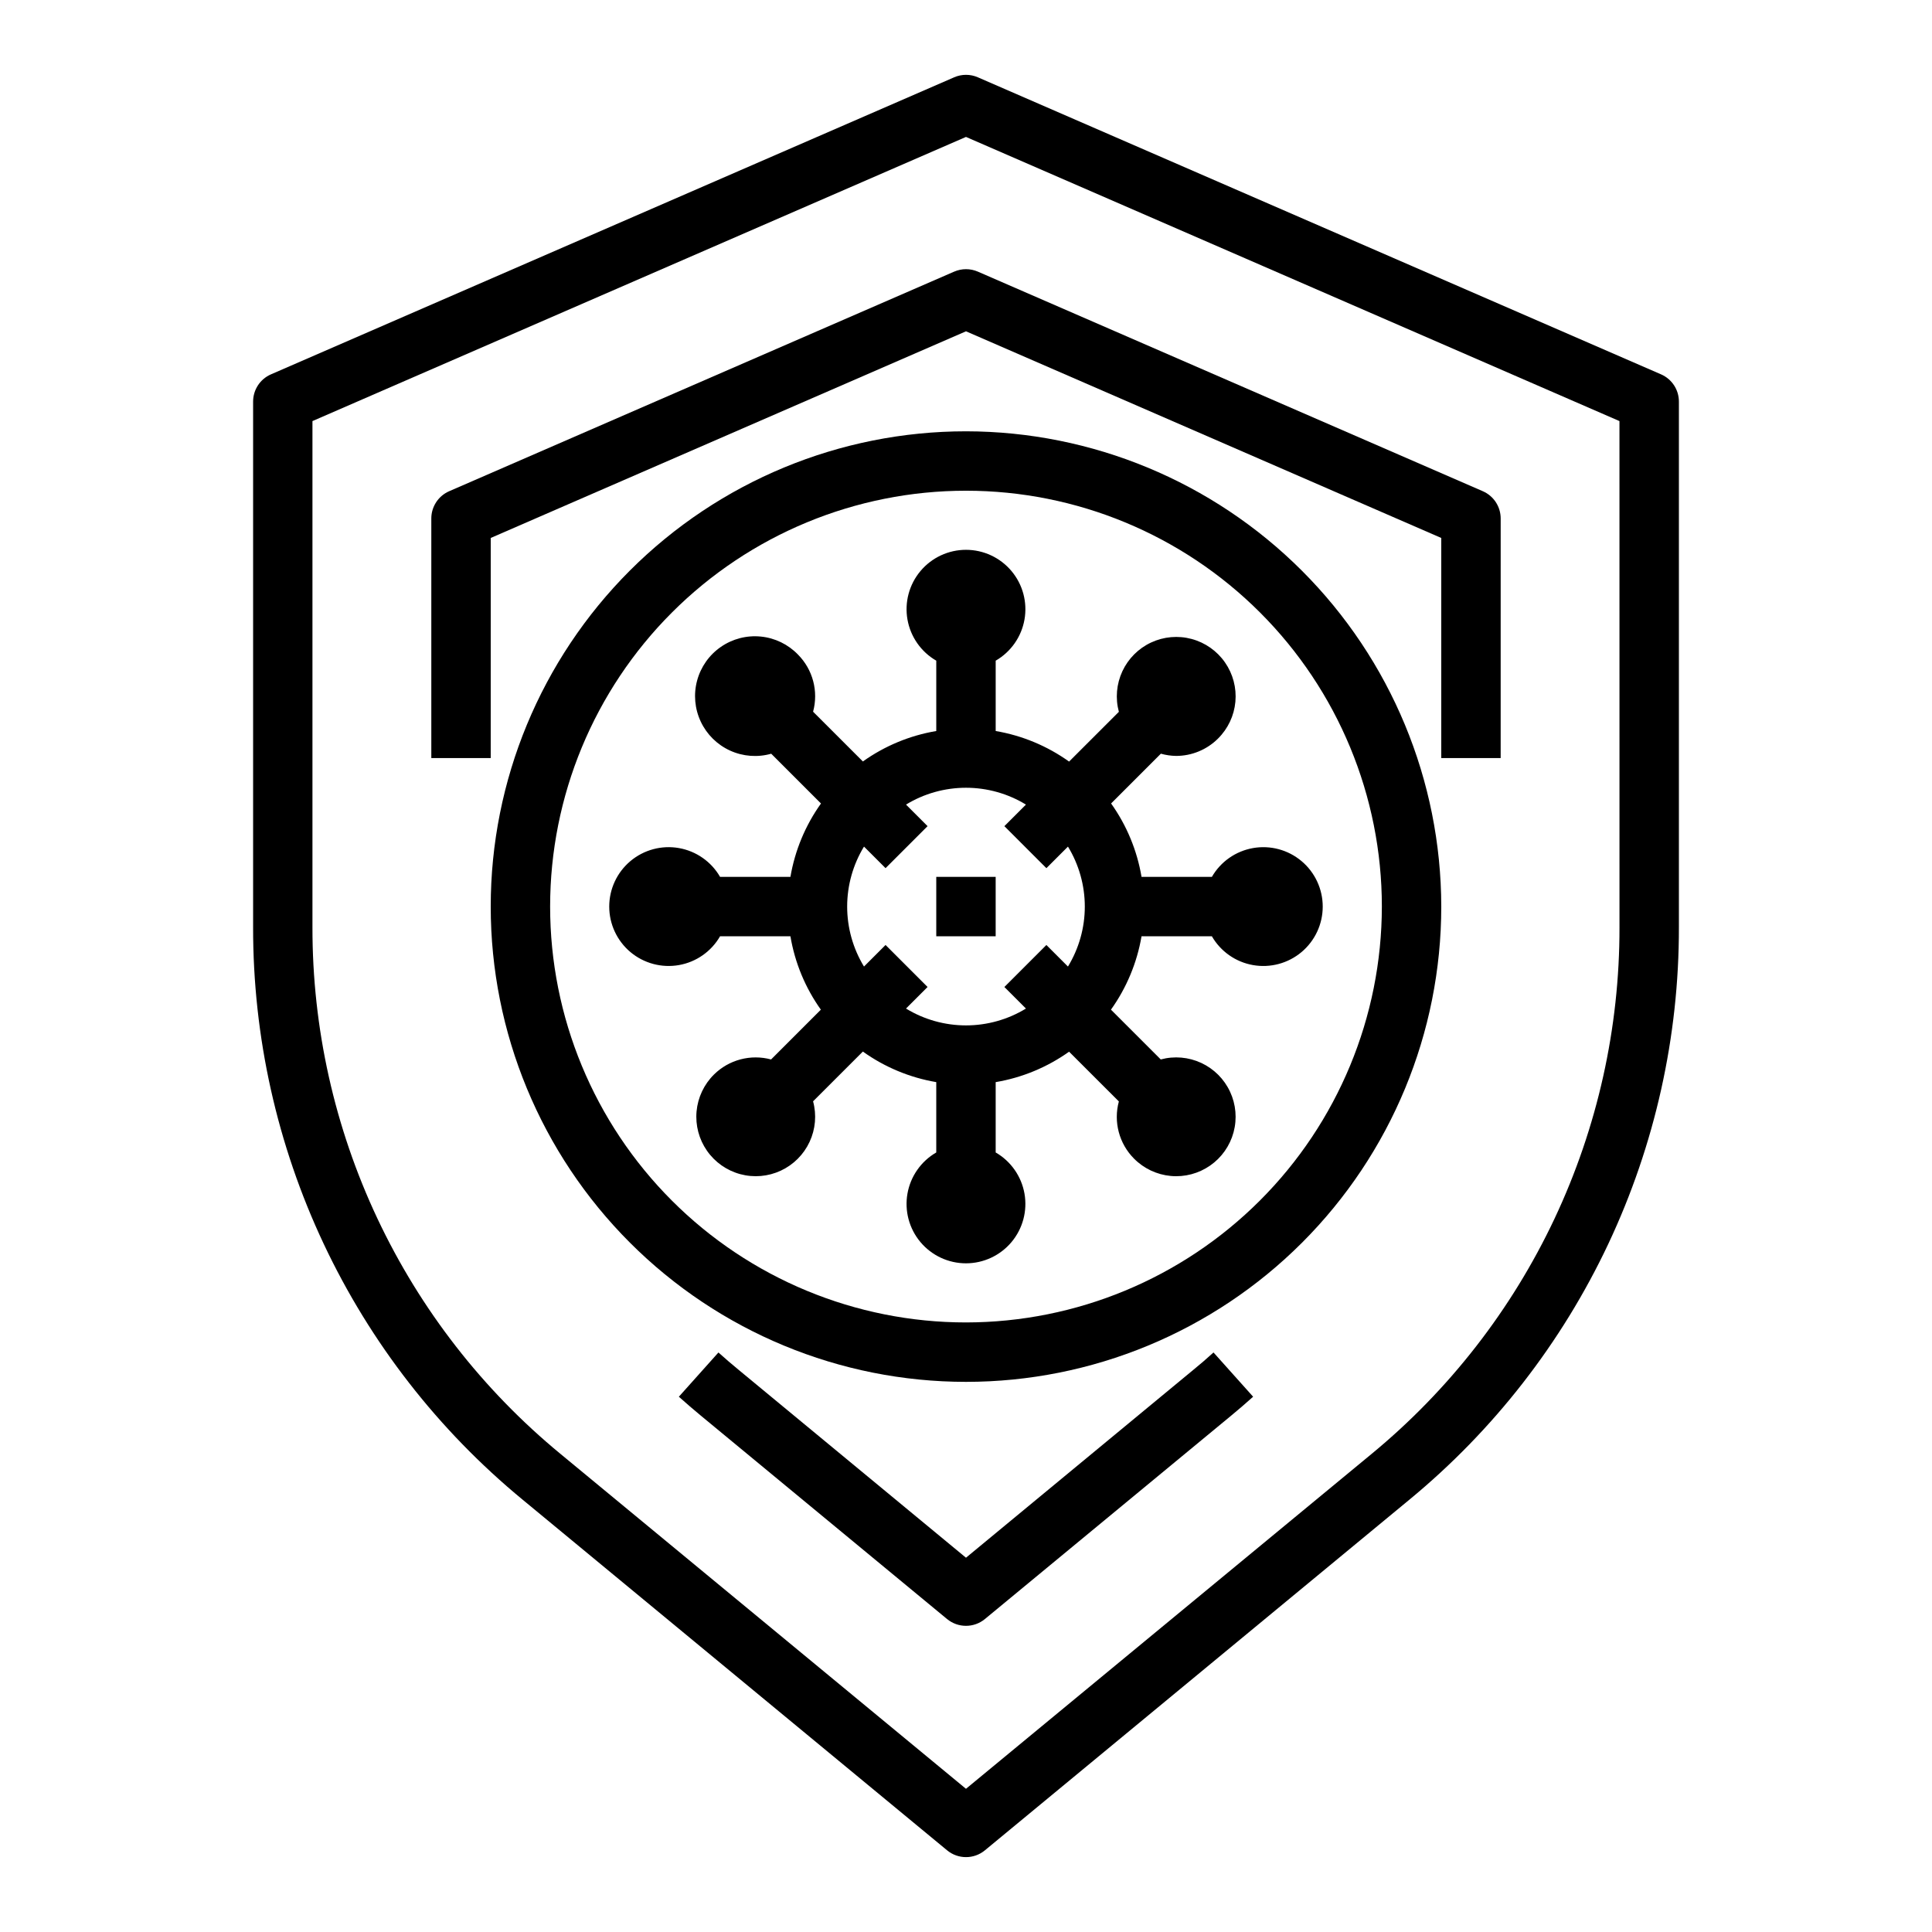
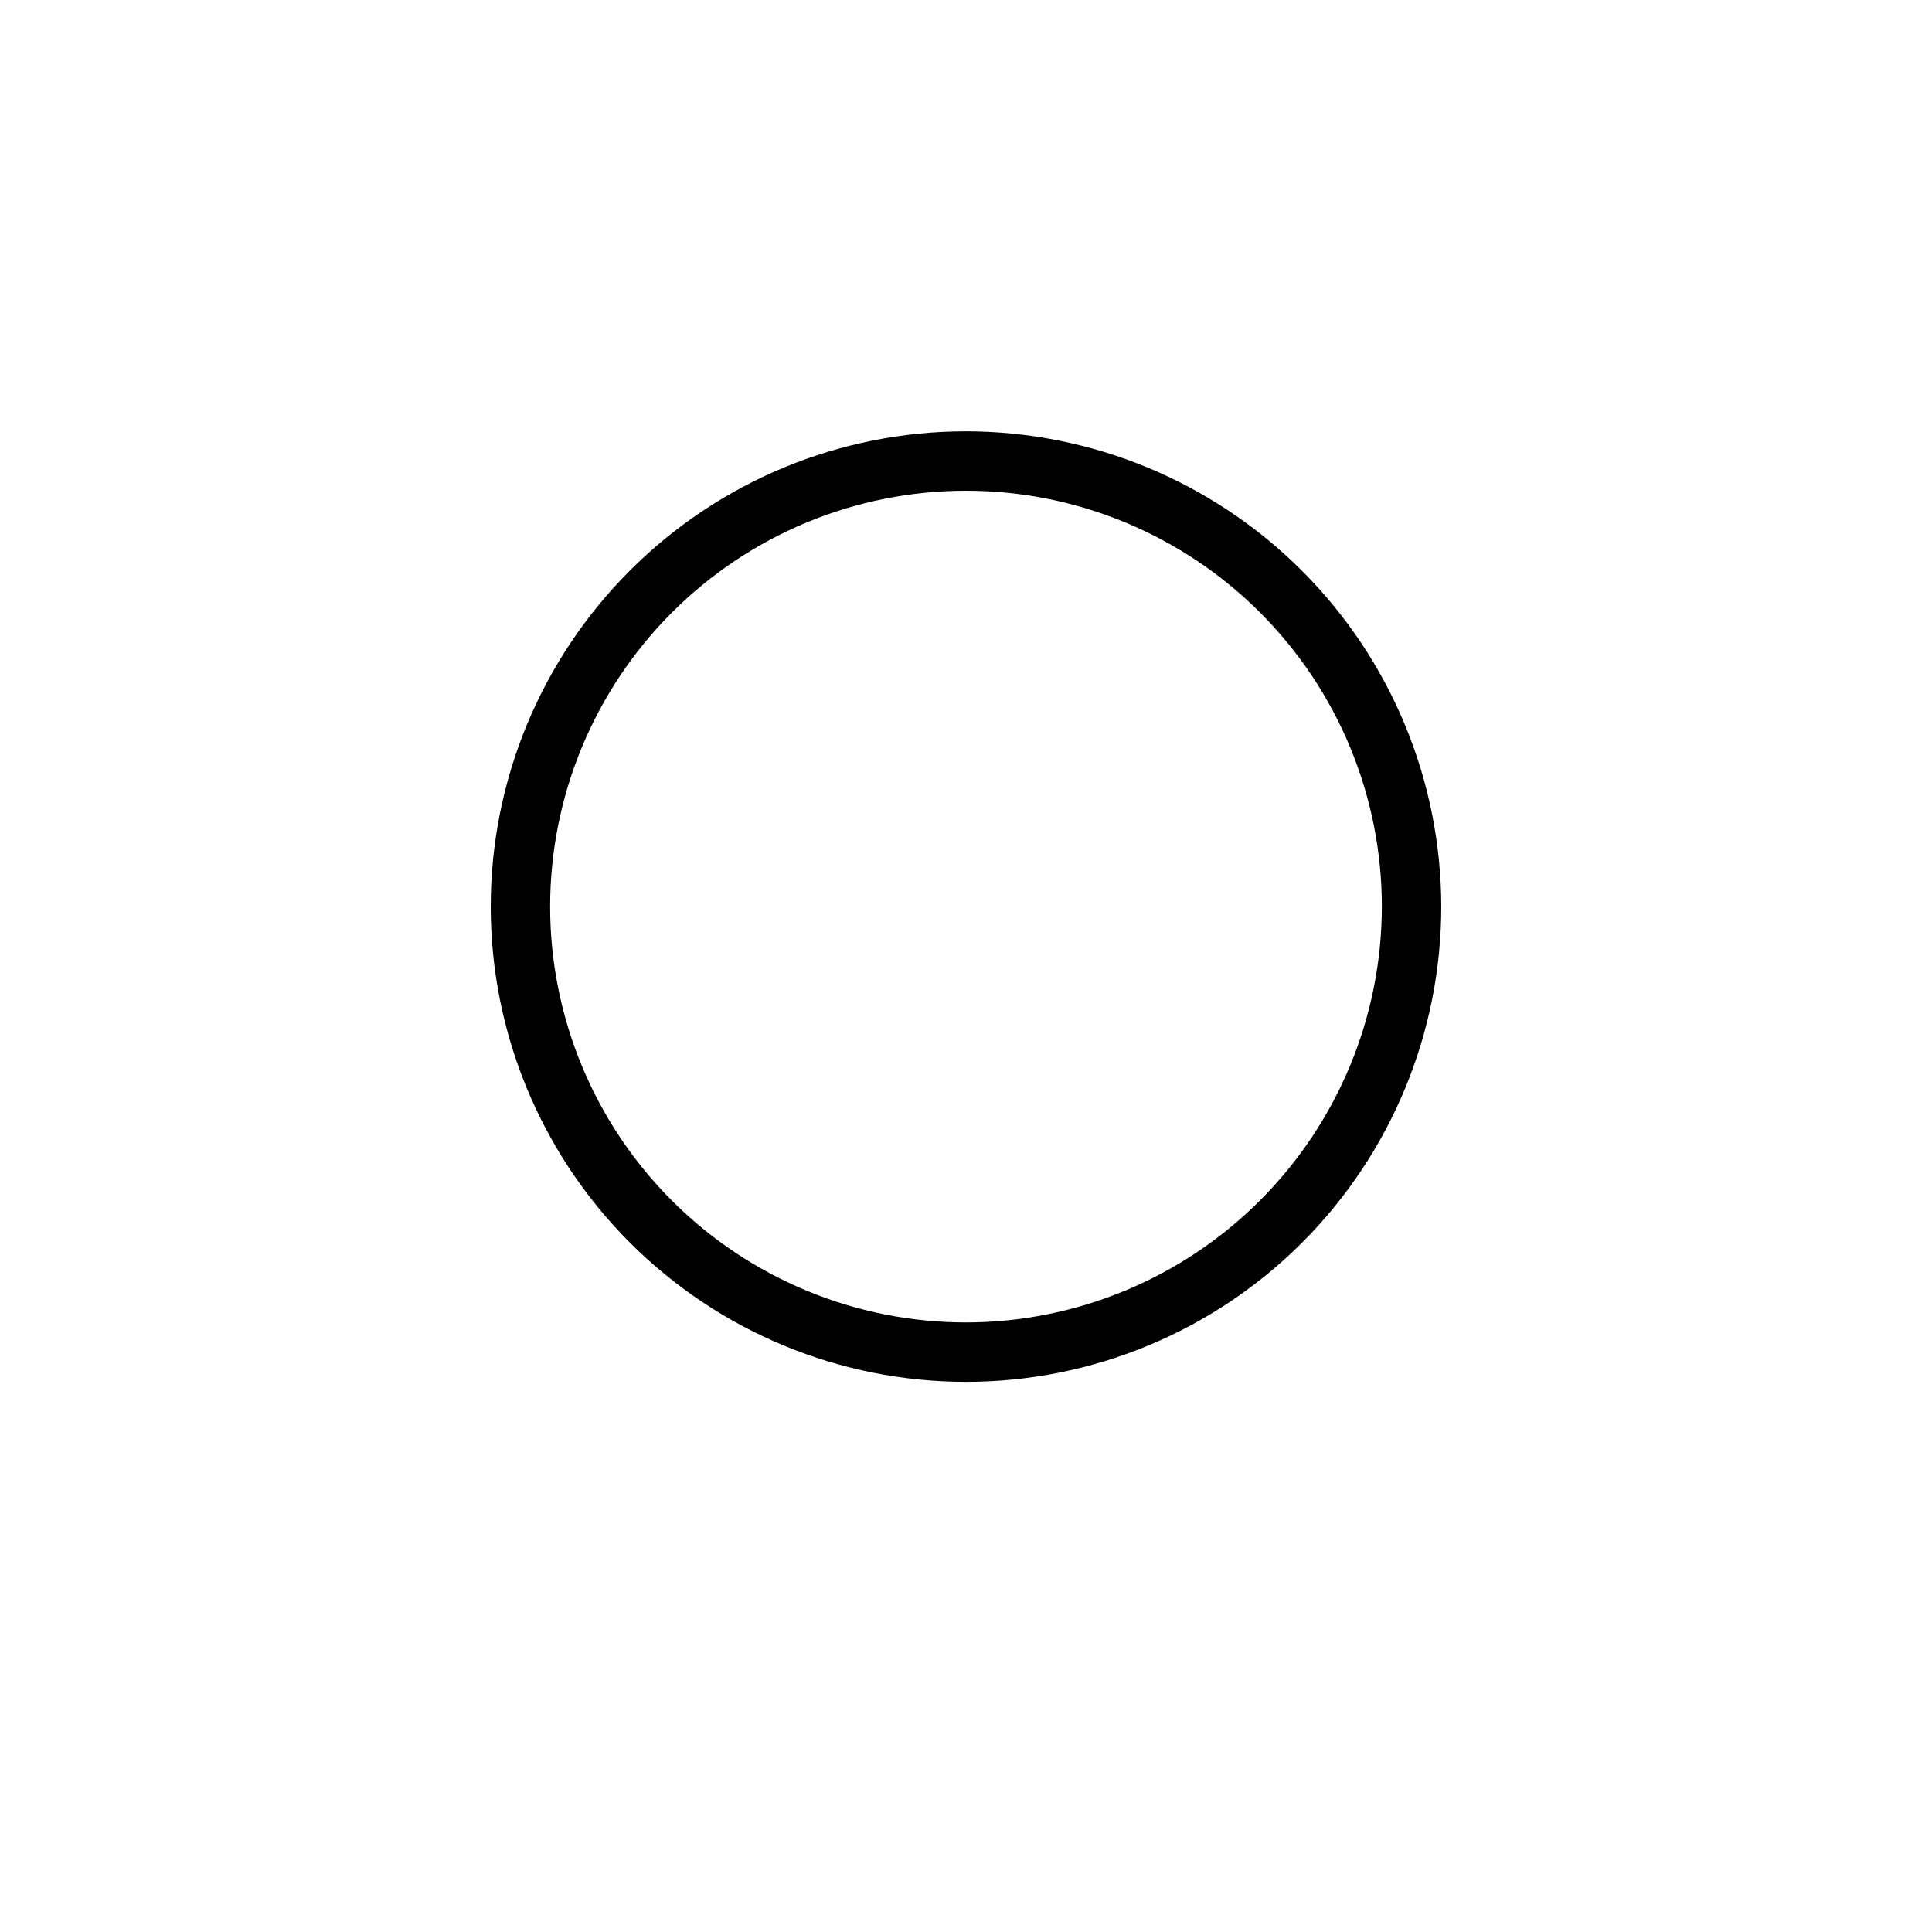
<svg xmlns="http://www.w3.org/2000/svg" fill="#000000" width="800px" height="800px" version="1.1" viewBox="144 144 512 512">
  <g>
-     <path d="m584.2 243.21-181.05-78.719c-2.008-0.879-4.289-0.879-6.297 0l-181.05 78.719h-0.004c-2.871 1.254-4.723 4.086-4.723 7.219v139.34c-0.039 28.992 6.348 57.637 18.707 83.867 12.355 26.23 30.371 49.395 52.754 67.824l112.45 92.891c2.91 2.406 7.117 2.406 10.027 0l112.45-92.891c22.383-18.43 40.398-41.594 52.758-67.824 12.355-26.23 18.742-54.875 18.703-83.867v-139.34c0.004-3.133-1.852-5.965-4.723-7.219zm-11.02 146.55c0.039 26.68-5.836 53.035-17.203 77.172-11.371 24.137-27.949 45.453-48.543 62.414l-107.44 88.703-107.44-88.734c-20.594-16.957-37.168-38.266-48.539-62.398-11.367-24.133-17.246-50.48-17.211-77.156v-134.17l173.19-75.305 173.18 75.305z" />
-     <path d="m460.2 507.06-60.203 49.75-60.207-49.75c-1.844-1.512-3.641-3.059-5.398-4.637l-10.488 11.723c1.914 1.715 3.867 3.394 5.856 5.039l65.219 53.875h0.004c2.91 2.402 7.117 2.402 10.027 0l65.219-53.867c1.996-1.648 3.949-3.328 5.863-5.047l-10.5-11.73c-1.762 1.605-3.547 3.148-5.391 4.644z" />
-     <path d="m396.85 215.99-133.82 58.191h-0.004c-2.867 1.254-4.723 4.086-4.723 7.219v63.496h15.742l0.004-58.332 125.95-54.766 125.95 54.766v58.332h15.742l0.004-63.496c0-3.133-1.855-5.965-4.723-7.219l-133.82-58.191c-2.008-0.875-4.289-0.875-6.297 0z" />
-     <path d="m392.12 376.38h15.742v15.742h-15.742z" />
-     <path d="m465.16 376.38h-18.641c-1.184-7.012-3.941-13.664-8.07-19.453l13.195-13.195v0.004c1.305 0.367 2.656 0.566 4.012 0.59 4.176 0.004 8.18-1.652 11.133-4.598 2.633-2.609 4.266-6.062 4.602-9.754 0.336-3.695-0.641-7.387-2.758-10.43-2.117-3.043-5.242-5.242-8.824-6.207-3.578-0.965-7.383-0.637-10.746 0.93-3.359 1.566-6.059 4.269-7.625 7.629-1.562 3.363-1.891 7.168-0.926 10.746l-13.195 13.188h0.004c-5.789-4.141-12.441-6.91-19.453-8.102v-18.641c4.031-2.328 6.824-6.316 7.633-10.902 0.809-4.582-0.453-9.289-3.445-12.852-2.992-3.566-7.406-5.625-12.059-5.625-4.656 0-9.07 2.059-12.062 5.625-2.992 3.562-4.254 8.27-3.445 12.852 0.809 4.586 3.606 8.574 7.633 10.902v18.641c-7.012 1.184-13.66 3.941-19.449 8.07l-13.195-13.188c1.465-5.406-0.066-11.18-4.016-15.152-2.609-2.703-6.094-4.391-9.836-4.762-3.738-0.371-7.488 0.594-10.578 2.731-3.094 2.133-5.328 5.297-6.305 8.926-0.98 3.629-0.637 7.484 0.965 10.883 1.598 3.402 4.356 6.121 7.773 7.68 3.422 1.559 7.281 1.852 10.898 0.828l13.195 13.195-0.004-0.004c-4.137 5.785-6.906 12.434-8.098 19.445h-18.645c-2.324-4.031-6.316-6.824-10.898-7.633-4.582-0.809-9.289 0.453-12.855 3.445-3.562 2.988-5.621 7.406-5.621 12.059 0 4.656 2.059 9.07 5.621 12.062 3.566 2.988 8.273 4.25 12.855 3.441 4.582-0.805 8.574-3.602 10.898-7.633h18.645c1.18 7.012 3.938 13.664 8.066 19.453l-13.195 13.195h0.004c-5.402-1.461-11.172 0.066-15.148 4.004-2.633 2.609-4.262 6.066-4.602 9.758-0.336 3.691 0.641 7.383 2.758 10.426 2.121 3.043 5.242 5.242 8.824 6.207 3.578 0.965 7.383 0.637 10.746-0.93 3.359-1.566 6.062-4.266 7.625-7.629 1.566-3.359 1.895-7.168 0.926-10.746l13.195-13.188v0.004c5.785 4.137 12.438 6.906 19.449 8.098v18.641c-4.027 2.328-6.824 6.32-7.633 10.902-0.809 4.582 0.453 9.289 3.445 12.855 2.992 3.562 7.406 5.621 12.062 5.621 4.652 0 9.066-2.059 12.059-5.621 2.992-3.566 4.254-8.273 3.445-12.855-0.809-4.582-3.602-8.574-7.633-10.902v-18.641c7.012-1.18 13.66-3.941 19.453-8.066l13.195 13.188-0.004-0.004c-1.465 5.406 0.066 11.184 4.016 15.152 2.609 2.633 6.062 4.262 9.754 4.598 3.691 0.336 7.383-0.641 10.426-2.762 3.043-2.117 5.238-5.242 6.203-8.82 0.965-3.578 0.637-7.383-0.93-10.742-1.562-3.363-4.266-6.062-7.625-7.629-3.359-1.562-7.164-1.891-10.742-0.926l-13.195-13.195c4.137-5.785 6.906-12.434 8.102-19.445h18.641c2.324 4.031 6.316 6.828 10.898 7.633 4.586 0.809 9.289-0.453 12.855-3.441 3.566-2.992 5.625-7.406 5.625-12.062 0-4.652-2.059-9.07-5.625-12.059-3.566-2.992-8.27-4.254-12.855-3.445-4.582 0.809-8.574 3.602-10.898 7.633zm-43.855 18.051-11.133 11.133 5.715 5.715v-0.004c-4.785 2.922-10.285 4.465-15.891 4.465-5.609 0-11.109-1.543-15.895-4.465l5.715-5.715-11.133-11.133-5.715 5.715v0.004c-2.918-4.789-4.461-10.285-4.461-15.895 0-5.606 1.543-11.105 4.461-15.895l5.715 5.715 11.133-11.133-5.715-5.715v0.004c4.785-2.922 10.285-4.465 15.895-4.465 5.606 0 11.105 1.543 15.891 4.465l-5.715 5.715 11.133 11.133 5.715-5.715v-0.004c2.918 4.789 4.465 10.289 4.465 15.895 0 5.609-1.547 11.105-4.465 15.895z" />
    <path d="m400 258.3c-33.406 0-65.441 13.27-89.062 36.891s-36.891 55.66-36.891 89.062c0 33.406 13.27 65.441 36.891 89.062s55.656 36.891 89.062 36.891c33.402 0 65.441-13.27 89.059-36.891 23.621-23.621 36.891-55.656 36.891-89.062-0.039-33.391-13.32-65.406-36.934-89.016-23.609-23.613-55.625-36.898-89.016-36.938zm0 236.16c-29.23 0-57.262-11.609-77.93-32.277-20.668-20.668-32.281-48.699-32.281-77.93 0-29.227 11.613-57.262 32.281-77.93 20.668-20.668 48.699-32.277 77.93-32.277 29.227 0 57.258 11.609 77.926 32.277s32.281 48.703 32.281 77.93c-0.031 29.219-11.652 57.234-32.312 77.895-20.664 20.66-48.676 32.281-77.895 32.312z" />
  </g>
</svg>